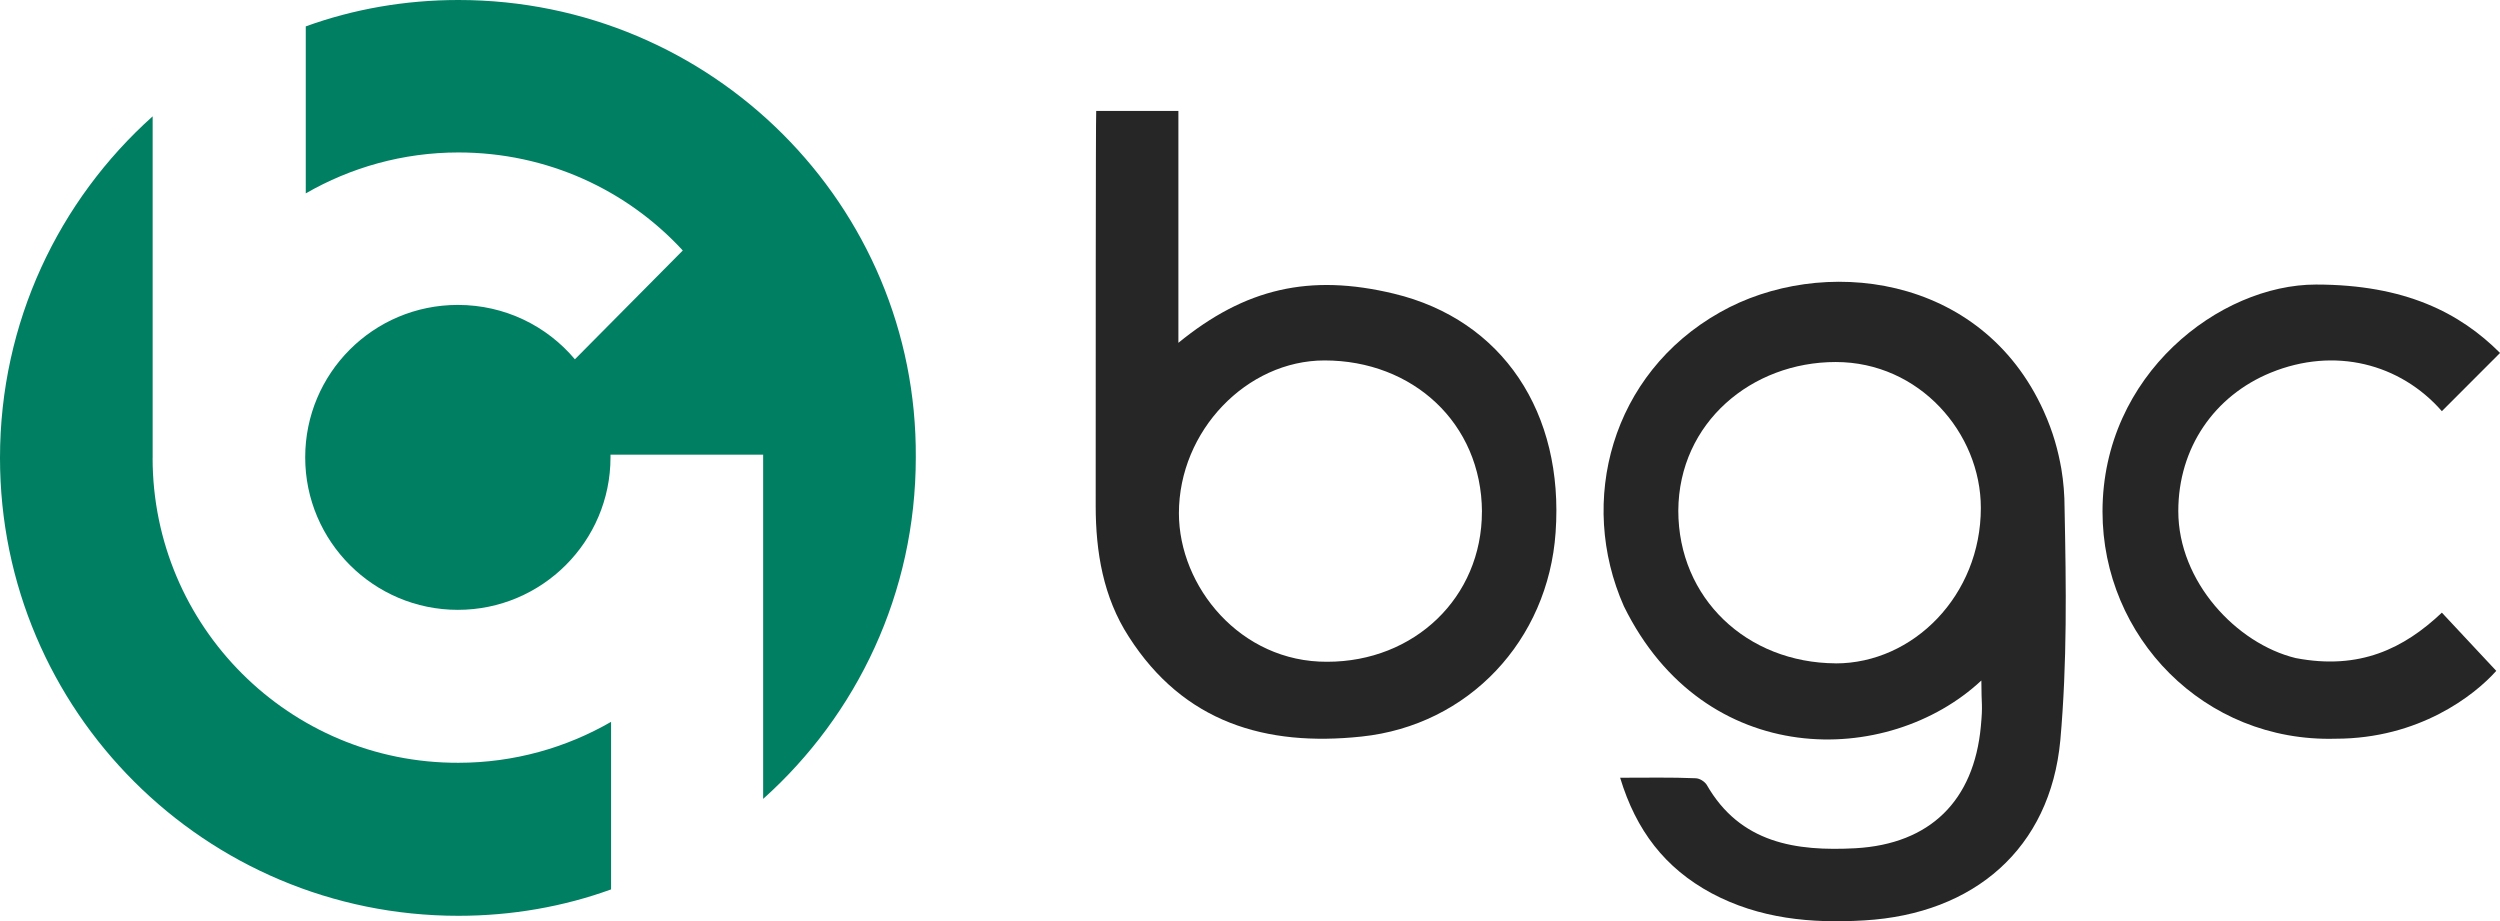
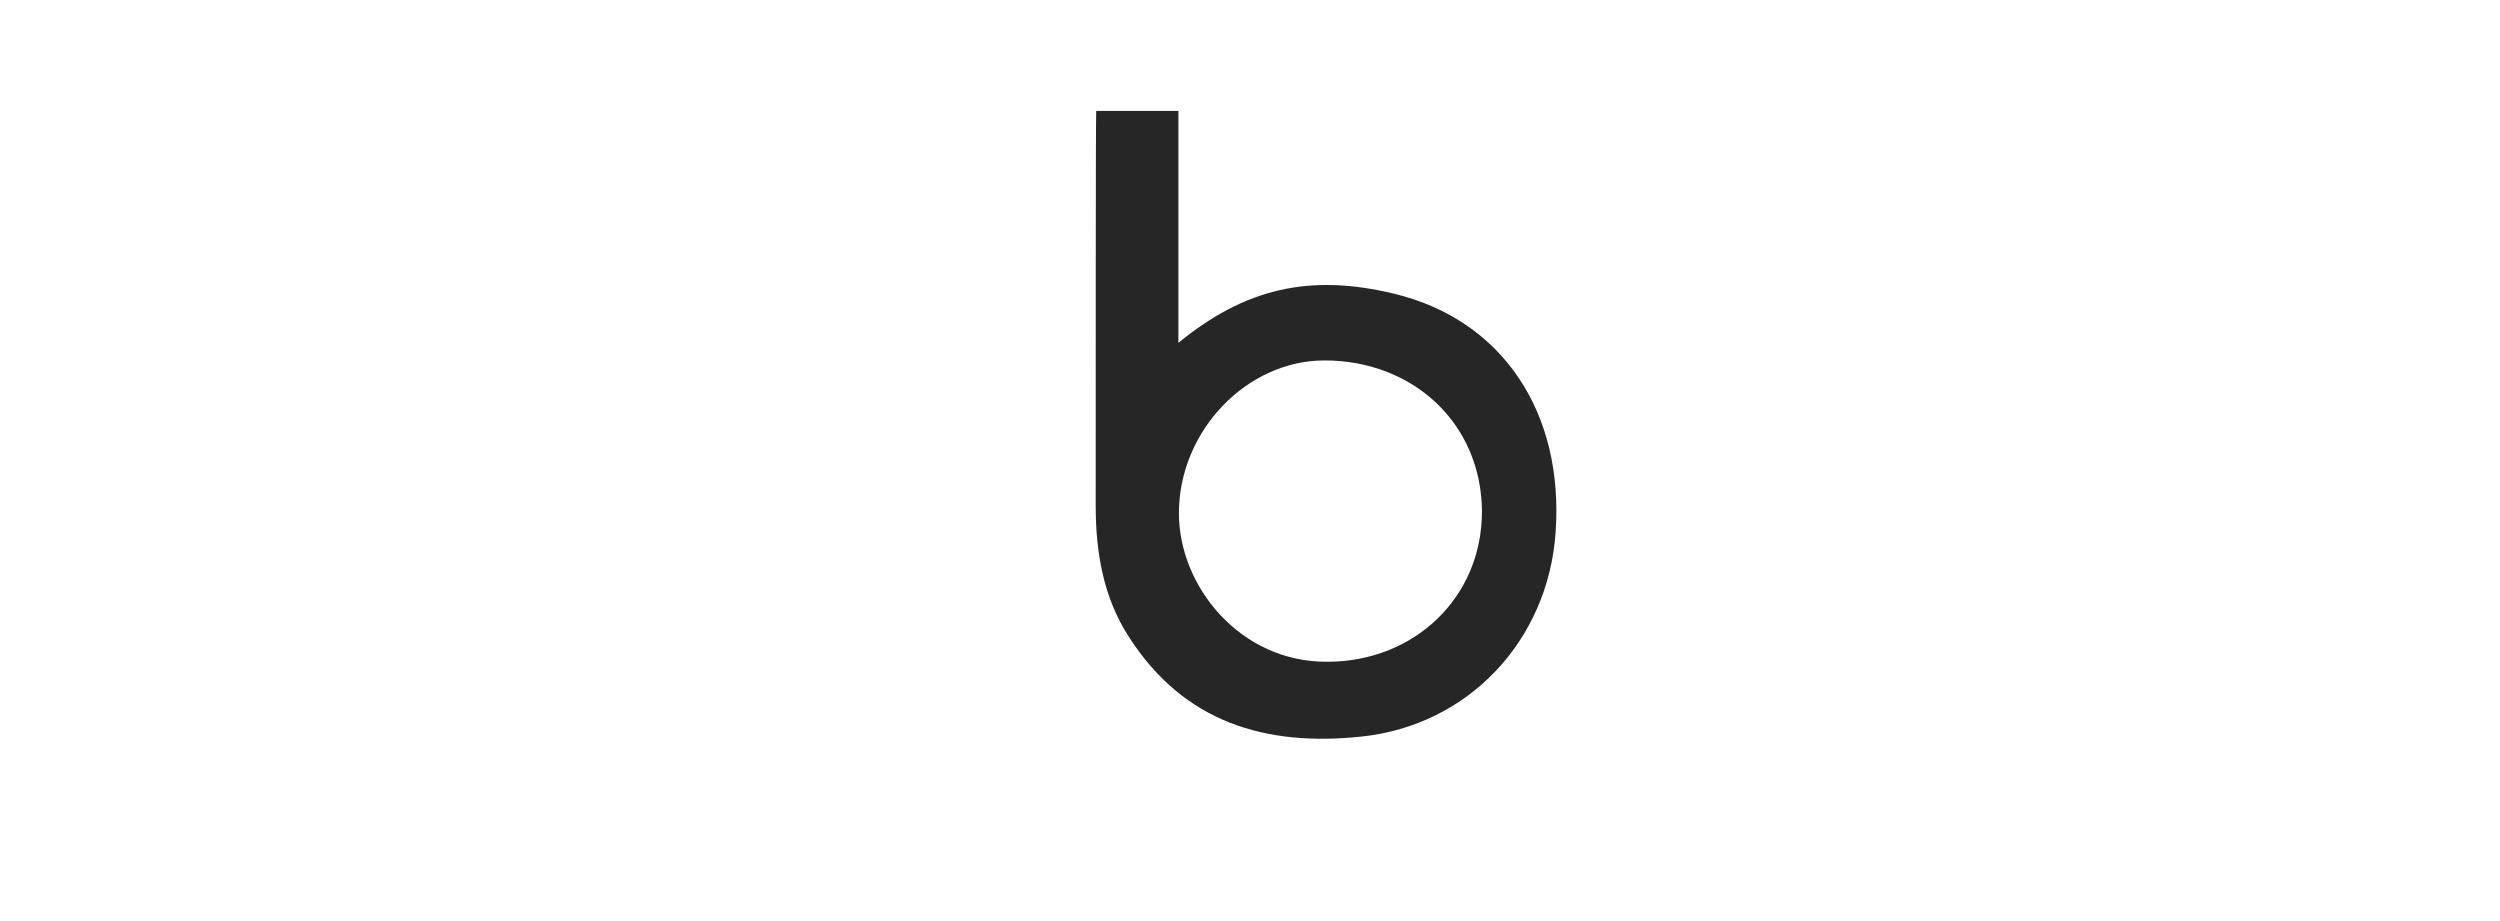
<svg xmlns="http://www.w3.org/2000/svg" id="Layer_2" viewBox="0 0 535.05 197.17">
  <defs>
    <style>.cls-1{fill:#262626;}.cls-2{fill:#007f62;}</style>
  </defs>
  <g id="logo-icon">
    <g>
-       <path class="cls-2" d="m32.67,98V24.9C12.58,42.89,0,68.95,0,98c0,54.19,43.98,98,98.11,98,11.43,0,22.51-1.96,32.67-5.65v-35.86c-9.58,5.53-20.78,8.76-32.67,8.76-36.13.11-65.45-29.17-65.45-65.26Z" />
-       <path class="cls-2" d="m98.11,0c-11.43,0-22.51,1.96-32.67,5.65v35.74c9.58-5.53,20.78-8.76,32.67-8.76,19.05,0,36.13,8.07,48.02,20.98l-23.09,23.29c-6-7.15-15.01-11.64-25.05-11.64-18.12,0-32.67,14.64-32.67,32.63s14.66,32.63,32.67,32.63,32.67-14.64,32.67-32.63v-.58h32.67v73.67c20.08-17.99,32.67-44.04,32.67-73.1C196.34,43.93,152.37,0,98.11,0Z" />
      <g>
-         <path class="cls-1" d="m346.75,166.45c5.82,0,10.96-.11,16.1.11.91,0,1.94.69,2.4,1.37,7.19,12.58,19.18,14.29,31.86,13.61,15.99-.91,25.35-10.18,26.83-26.07.46-4.92.11-4.23.11-9.83-19.98,18.64-59.26,19.21-76.51-15.9-9.93-22.41-2.74-49.74,20.55-62.89,21.58-12.24,55.95-8.46,69.31,21.15,2.06,4.57,3.08,8.46,3.77,12.35.46,2.74.69,5.6.69,8.46.34,16.81.57,32.93-.91,49.63-2.17,23.21-18.5,37.16-41.91,38.54-11.42.69-22.5-.34-32.77-5.83-9.93-5.37-16.1-13.38-19.53-24.7Zm46.13-24.47c16.56,0,31.06-14.52,31.06-33.28,0-16.01-13.13-31.22-31.06-31.22s-33.57,12.92-33.69,31.79c0,18.75,14.62,32.59,33.69,32.7Z" />
        <path class="cls-1" d="m234.61,23.74h17.59v49.63c14.27-11.66,28.09-14.87,46.13-10.52,23.29,5.6,36.43,25.5,34.6,51.11-1.6,23.1-18.61,41.28-41.56,43.68-20.44,2.17-38.02-2.97-49.79-21.38-5.48-8.46-7.08-18.18-7.08-28.02,0-26.99,0-83.13.11-84.51Zm82.56,85.76c-.11-18.98-14.84-32.36-33.69-32.36-16.67,0-31.17,15.09-31.17,32.7,0,15.67,13.13,31.9,31.74,31.79,18.61,0,33.11-13.72,33.11-32.13Z" />
-         <path class="cls-1" d="m534.25,143.58c-4.68,5.26-16.56,14.52-34.37,14.52-28.2.8-49.9-21.84-49.9-48.6,0-29.39,25.12-48.6,45.68-48.6,19.07,0,30.83,6.06,39.4,14.64l-12.45,12.46c-8.91-10.18-22.95-13.84-36.65-8.23-11.99,4.92-19.76,16.01-19.76,29.62,0,15.09,12.45,28.36,25.12,31.45,13.7,2.63,23.18-2.06,31.29-9.72" />
      </g>
    </g>
  </g>
</svg>